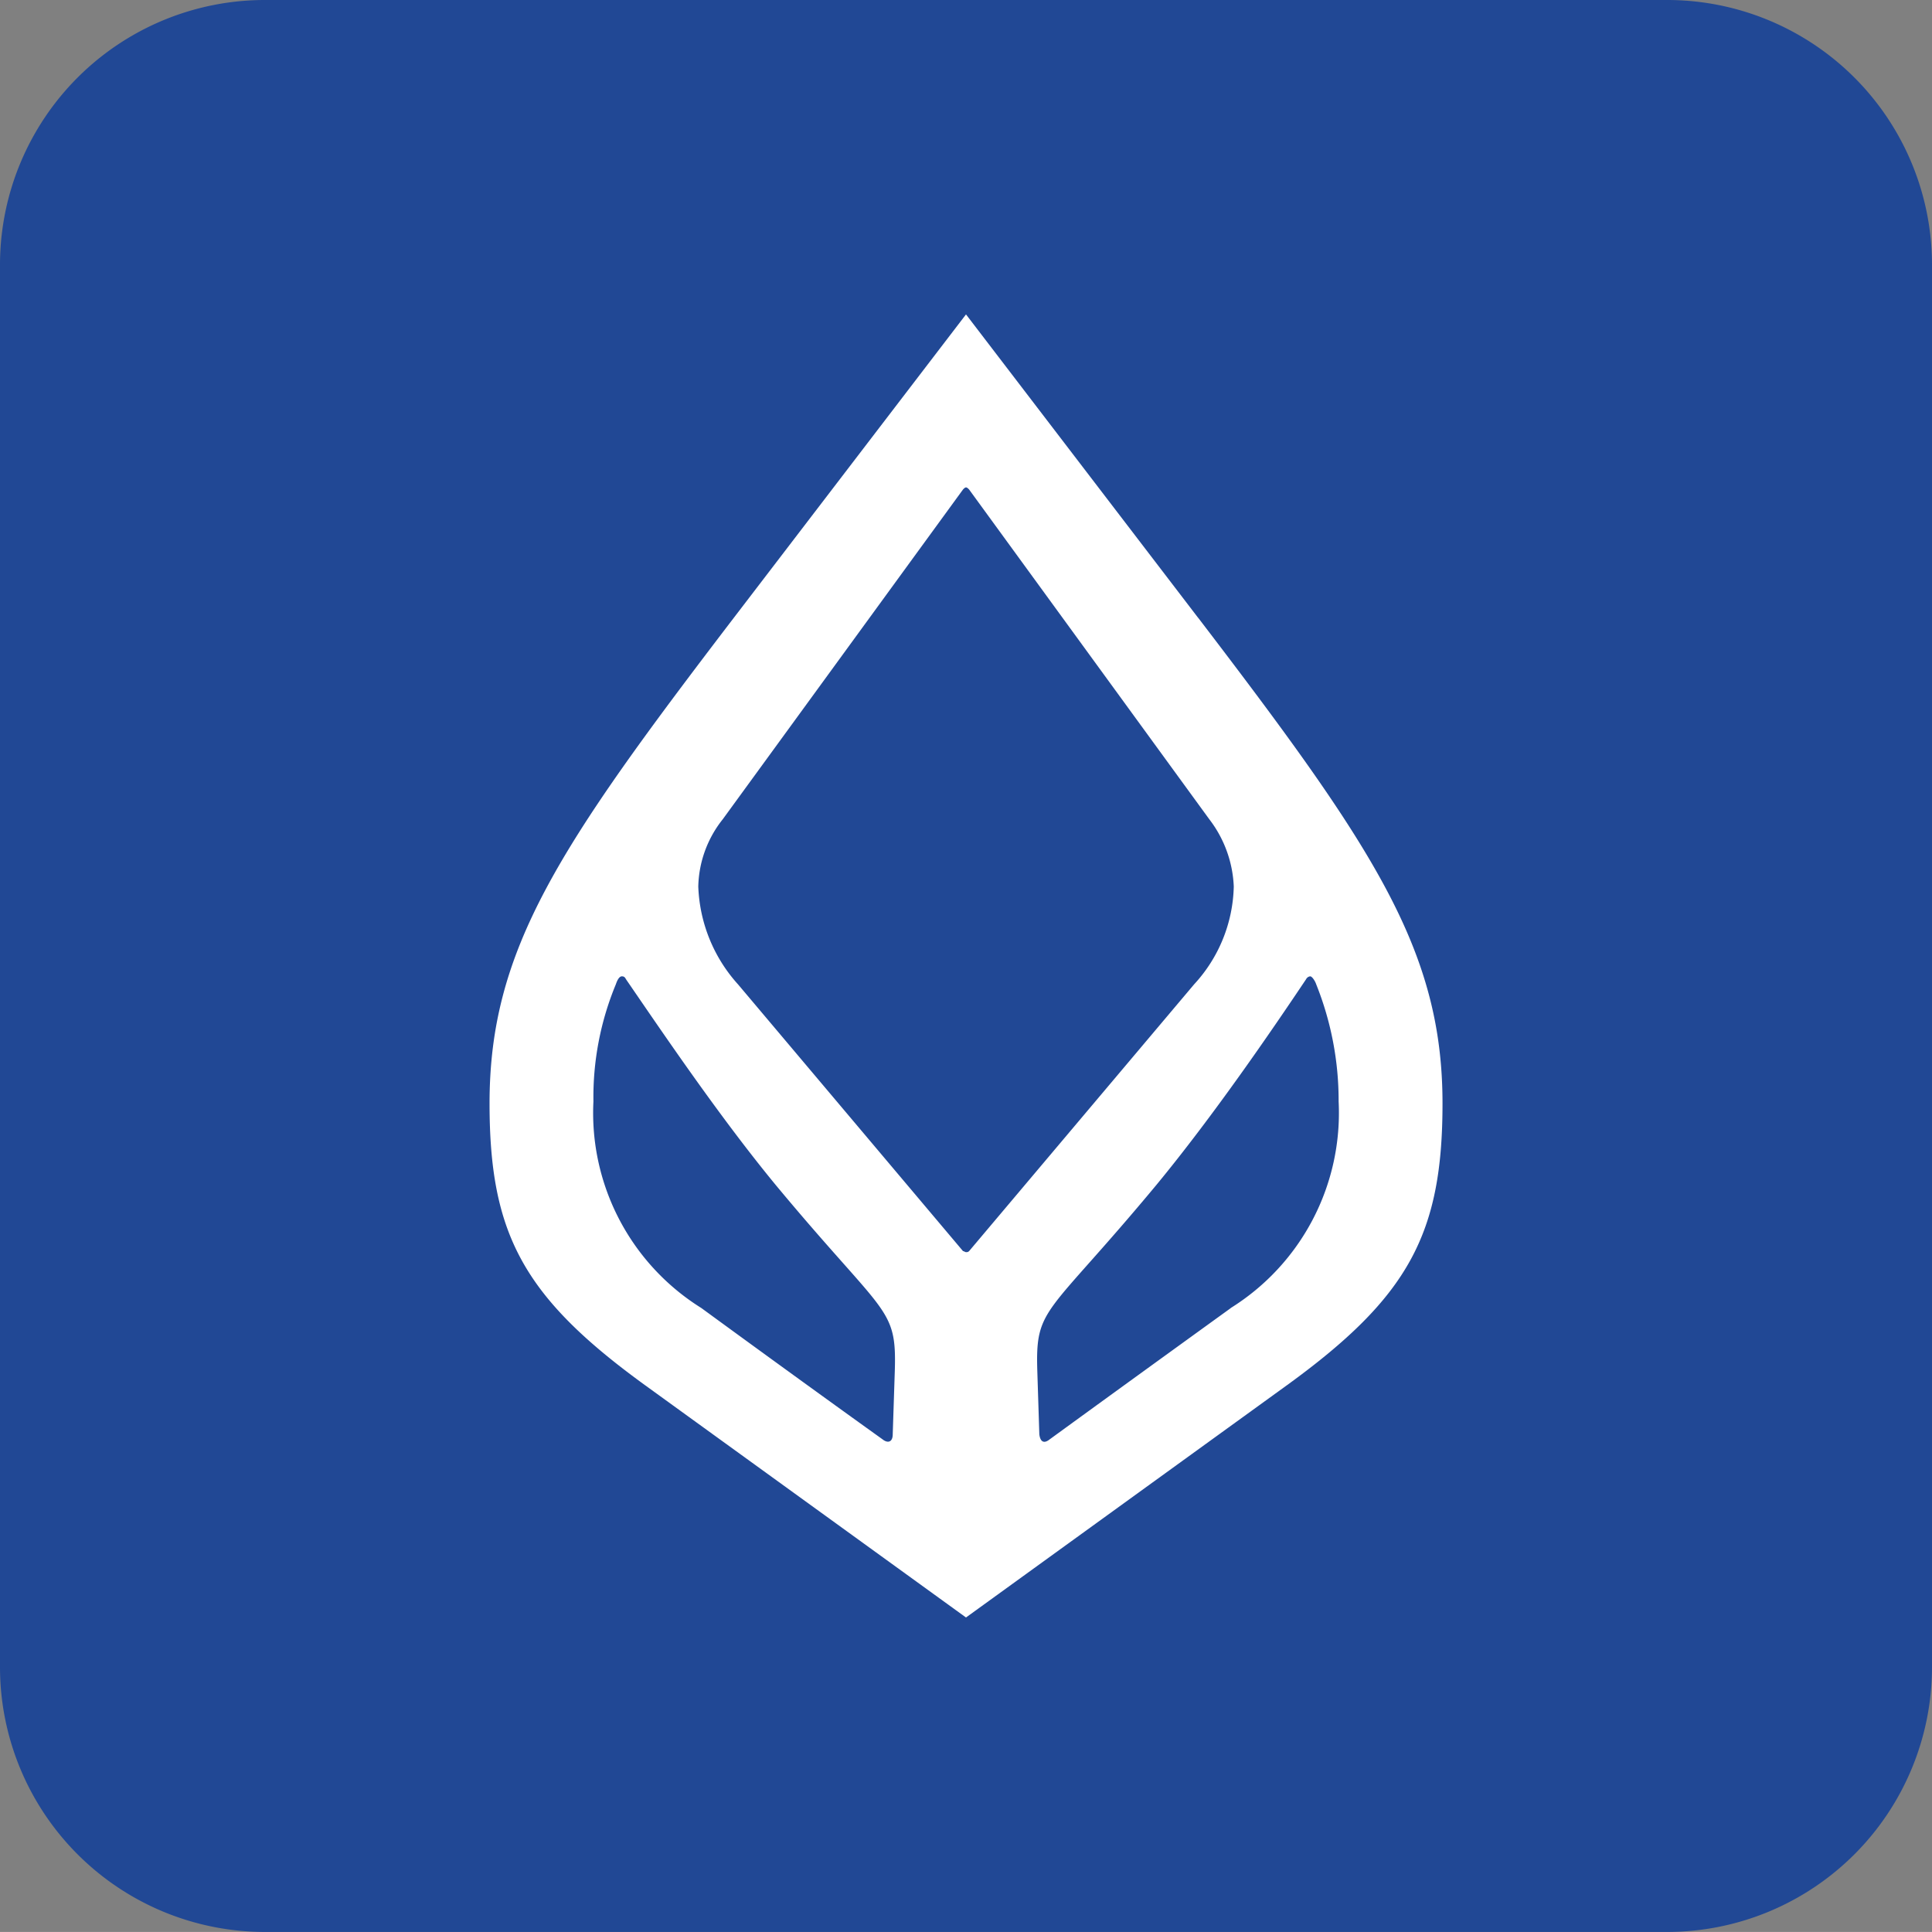
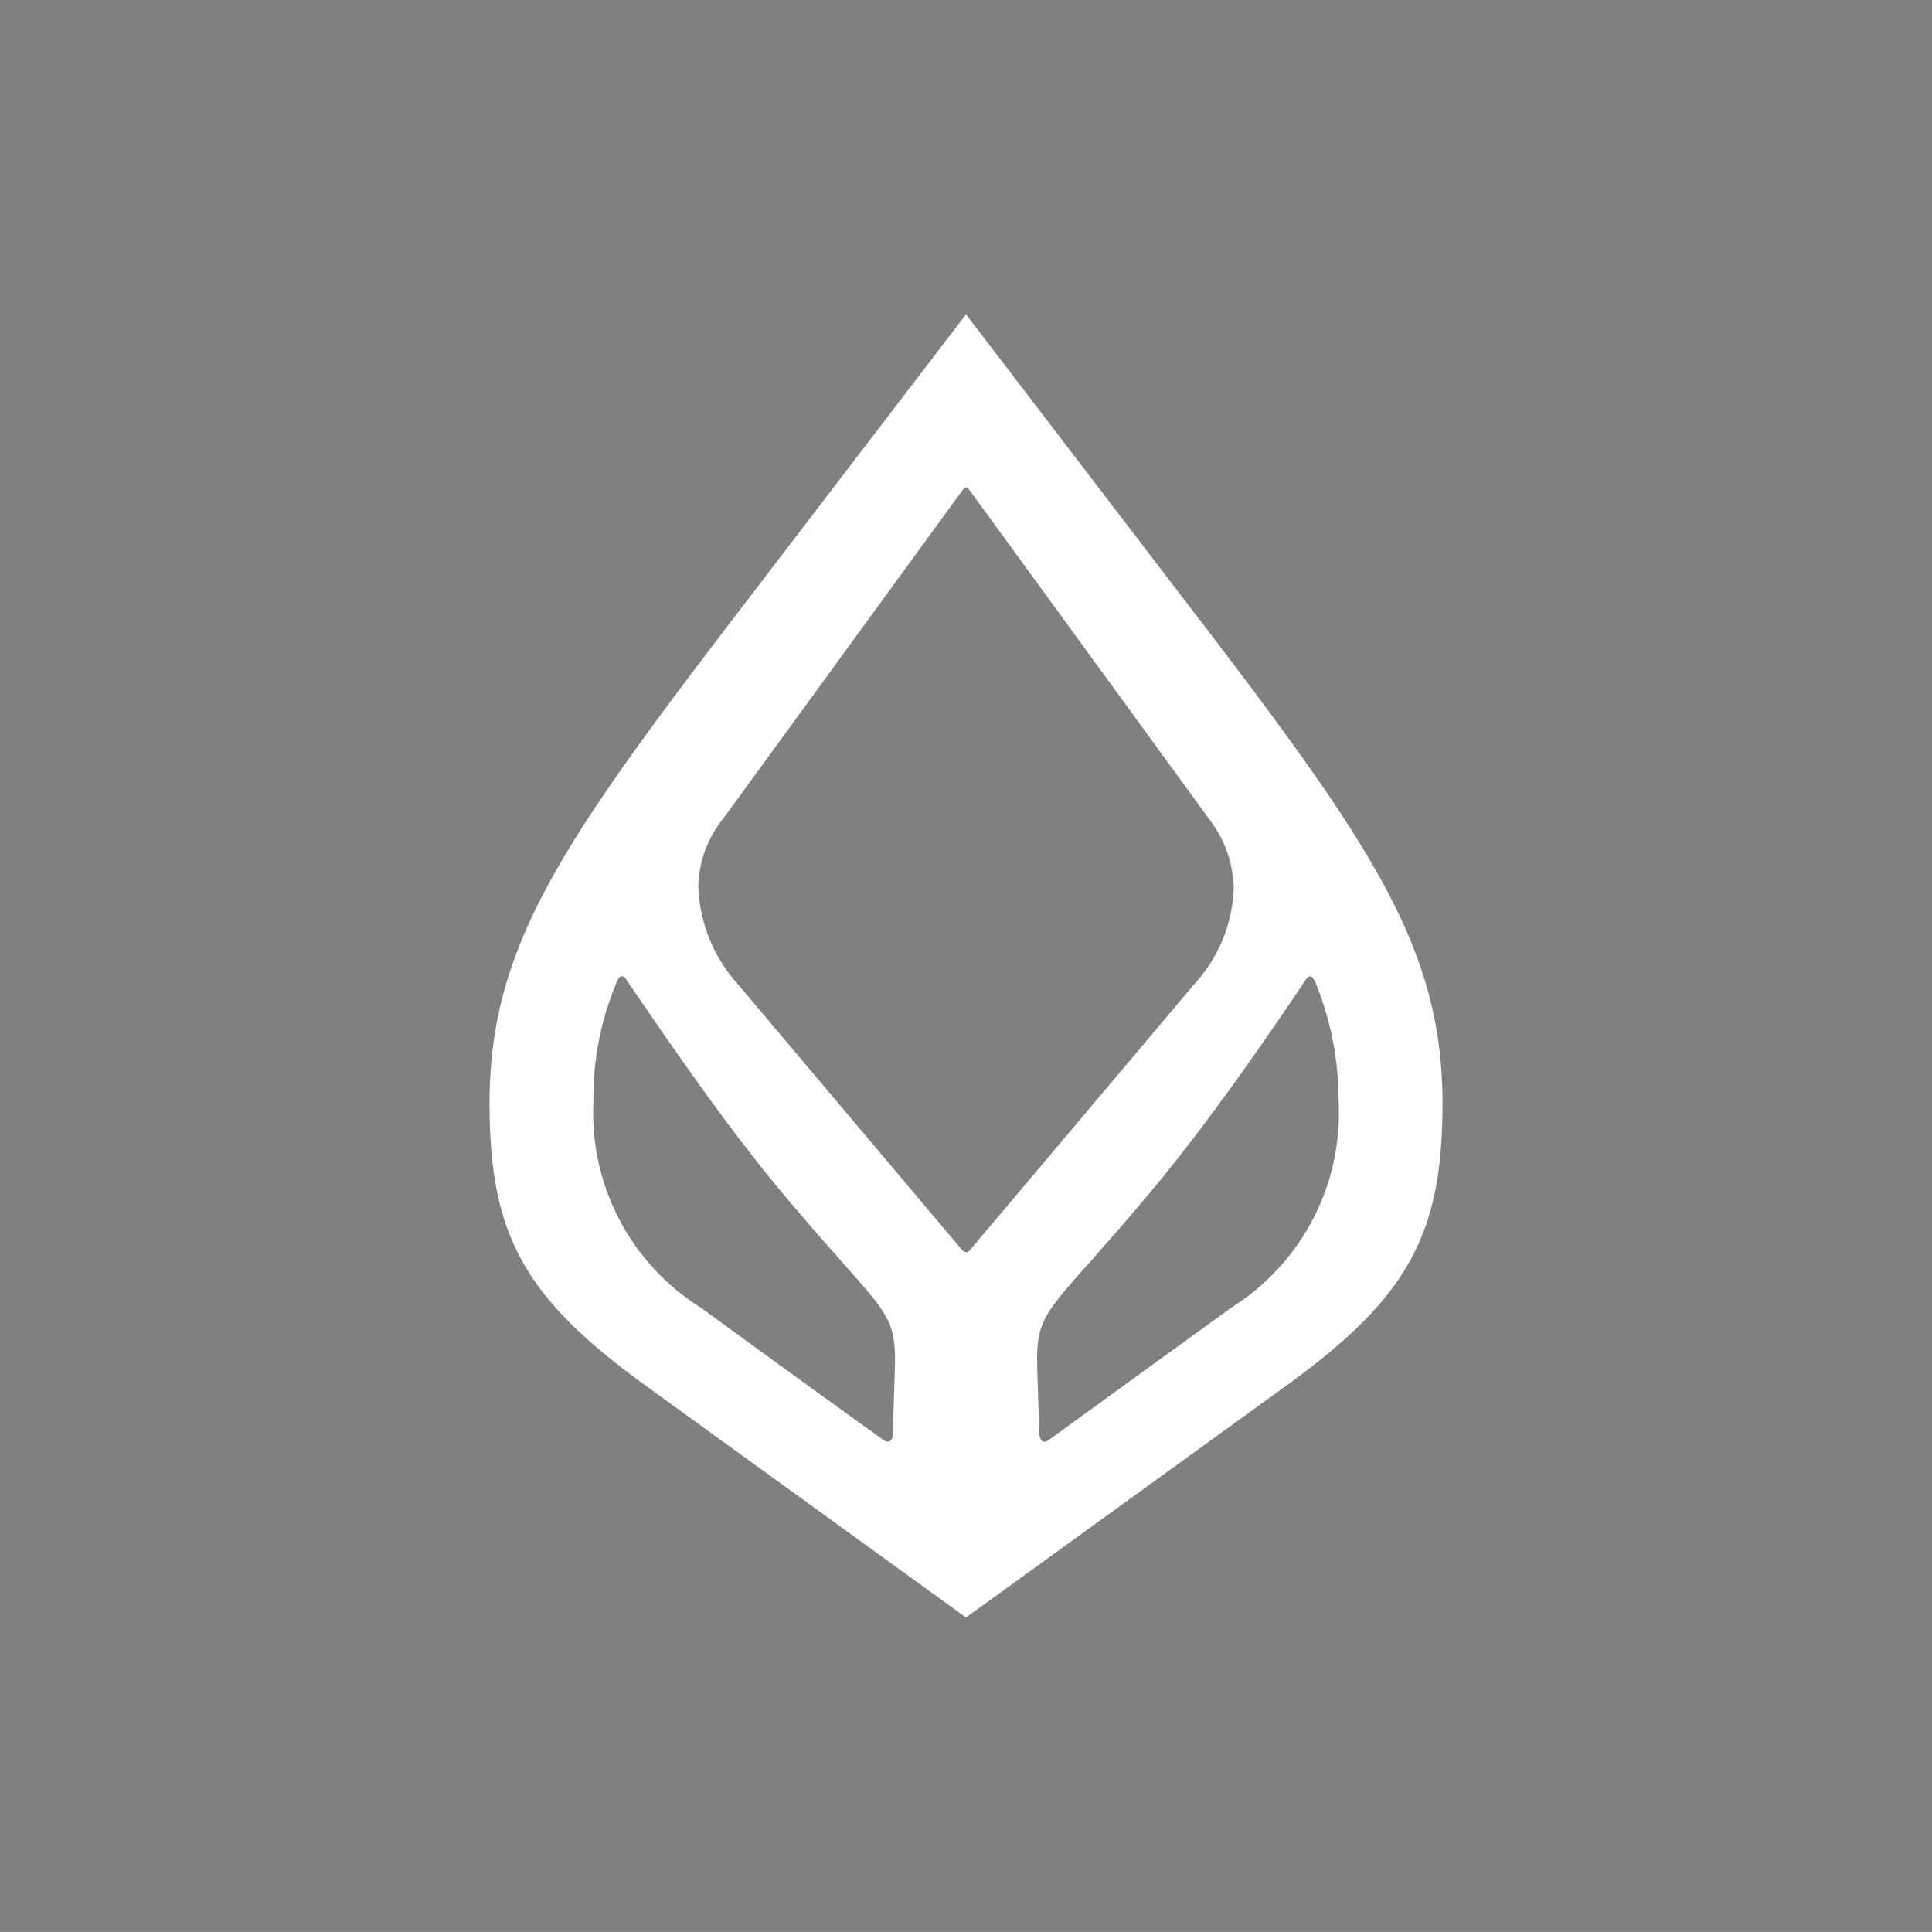
<svg xmlns="http://www.w3.org/2000/svg" width="35.542" height="35.541" viewBox="0 0 35.542 35.541">
  <rect x="0" y="0" width="35.542" height="35.541" fill="#808080" stroke="none" />
  <defs>
    <style>
      .cls-1 {
        fill: #214895;
      }

      .cls-2 {
        fill: #fff;
      }
    </style>
  </defs>
  <g id="Group_9690" data-name="Group 9690" transform="translate(-719.689 -6753.637)">
-     <path id="Path_165" data-name="Path 165" class="cls-1" d="M750.357,7642.188H724.563a4.874,4.874,0,0,1-4.874-4.873V7611.52a4.873,4.873,0,0,1,4.874-4.873h25.794a4.873,4.873,0,0,1,4.874,4.873v25.795a4.874,4.874,0,0,1-4.874,4.873" transform="translate(0 -853.01)" />
    <path id="Path_168" data-name="Path 168" class="cls-2" d="M741.73,7618.012l-4.27-5.581-4.271,5.581c-3.221,4.214-4.494,6.1-4.494,8.933,0,2.4.618,3.559,2.865,5.188l5.9,4.27,5.9-4.27c2.248-1.629,2.866-2.79,2.866-5.188,0-2.828-1.274-4.719-4.495-8.933m-5.581,13.859-.038,1.161c0,.15-.094.169-.187.094-1.536-1.1-3.334-2.416-3.334-2.416a4.229,4.229,0,0,1-1.985-3.8,5.417,5.417,0,0,1,.412-2.154c.019-.056.056-.148.112-.148.038,0,.056.017.075.054.656.955,1.705,2.51,2.753,3.783,2.023,2.435,2.229,2.23,2.192,3.428m1.311-2.191c-.019,0-.038-.019-.056-.019l-4.139-4.907a2.835,2.835,0,0,1-.731-1.8,2.053,2.053,0,0,1,.449-1.236l4.421-6.068c.018-.019.037-.038.056-.038s.037.019.056.038l4.42,6.068a2.175,2.175,0,0,1,.449,1.236,2.739,2.739,0,0,1-.73,1.8l-4.139,4.907a.069.069,0,0,1-.056.019m4.869,1.03s-1.816,1.312-3.333,2.416c-.094.075-.169.056-.188-.094l-.037-1.161c-.038-1.2.168-.993,2.191-3.428,1.049-1.273,2.1-2.808,2.753-3.783a.1.1,0,0,1,.075-.054c.038,0,.094.092.112.148a5.751,5.751,0,0,1,.412,2.154,4.229,4.229,0,0,1-1.985,3.8" transform="translate(0 -853.01)" />
  </g>
</svg>